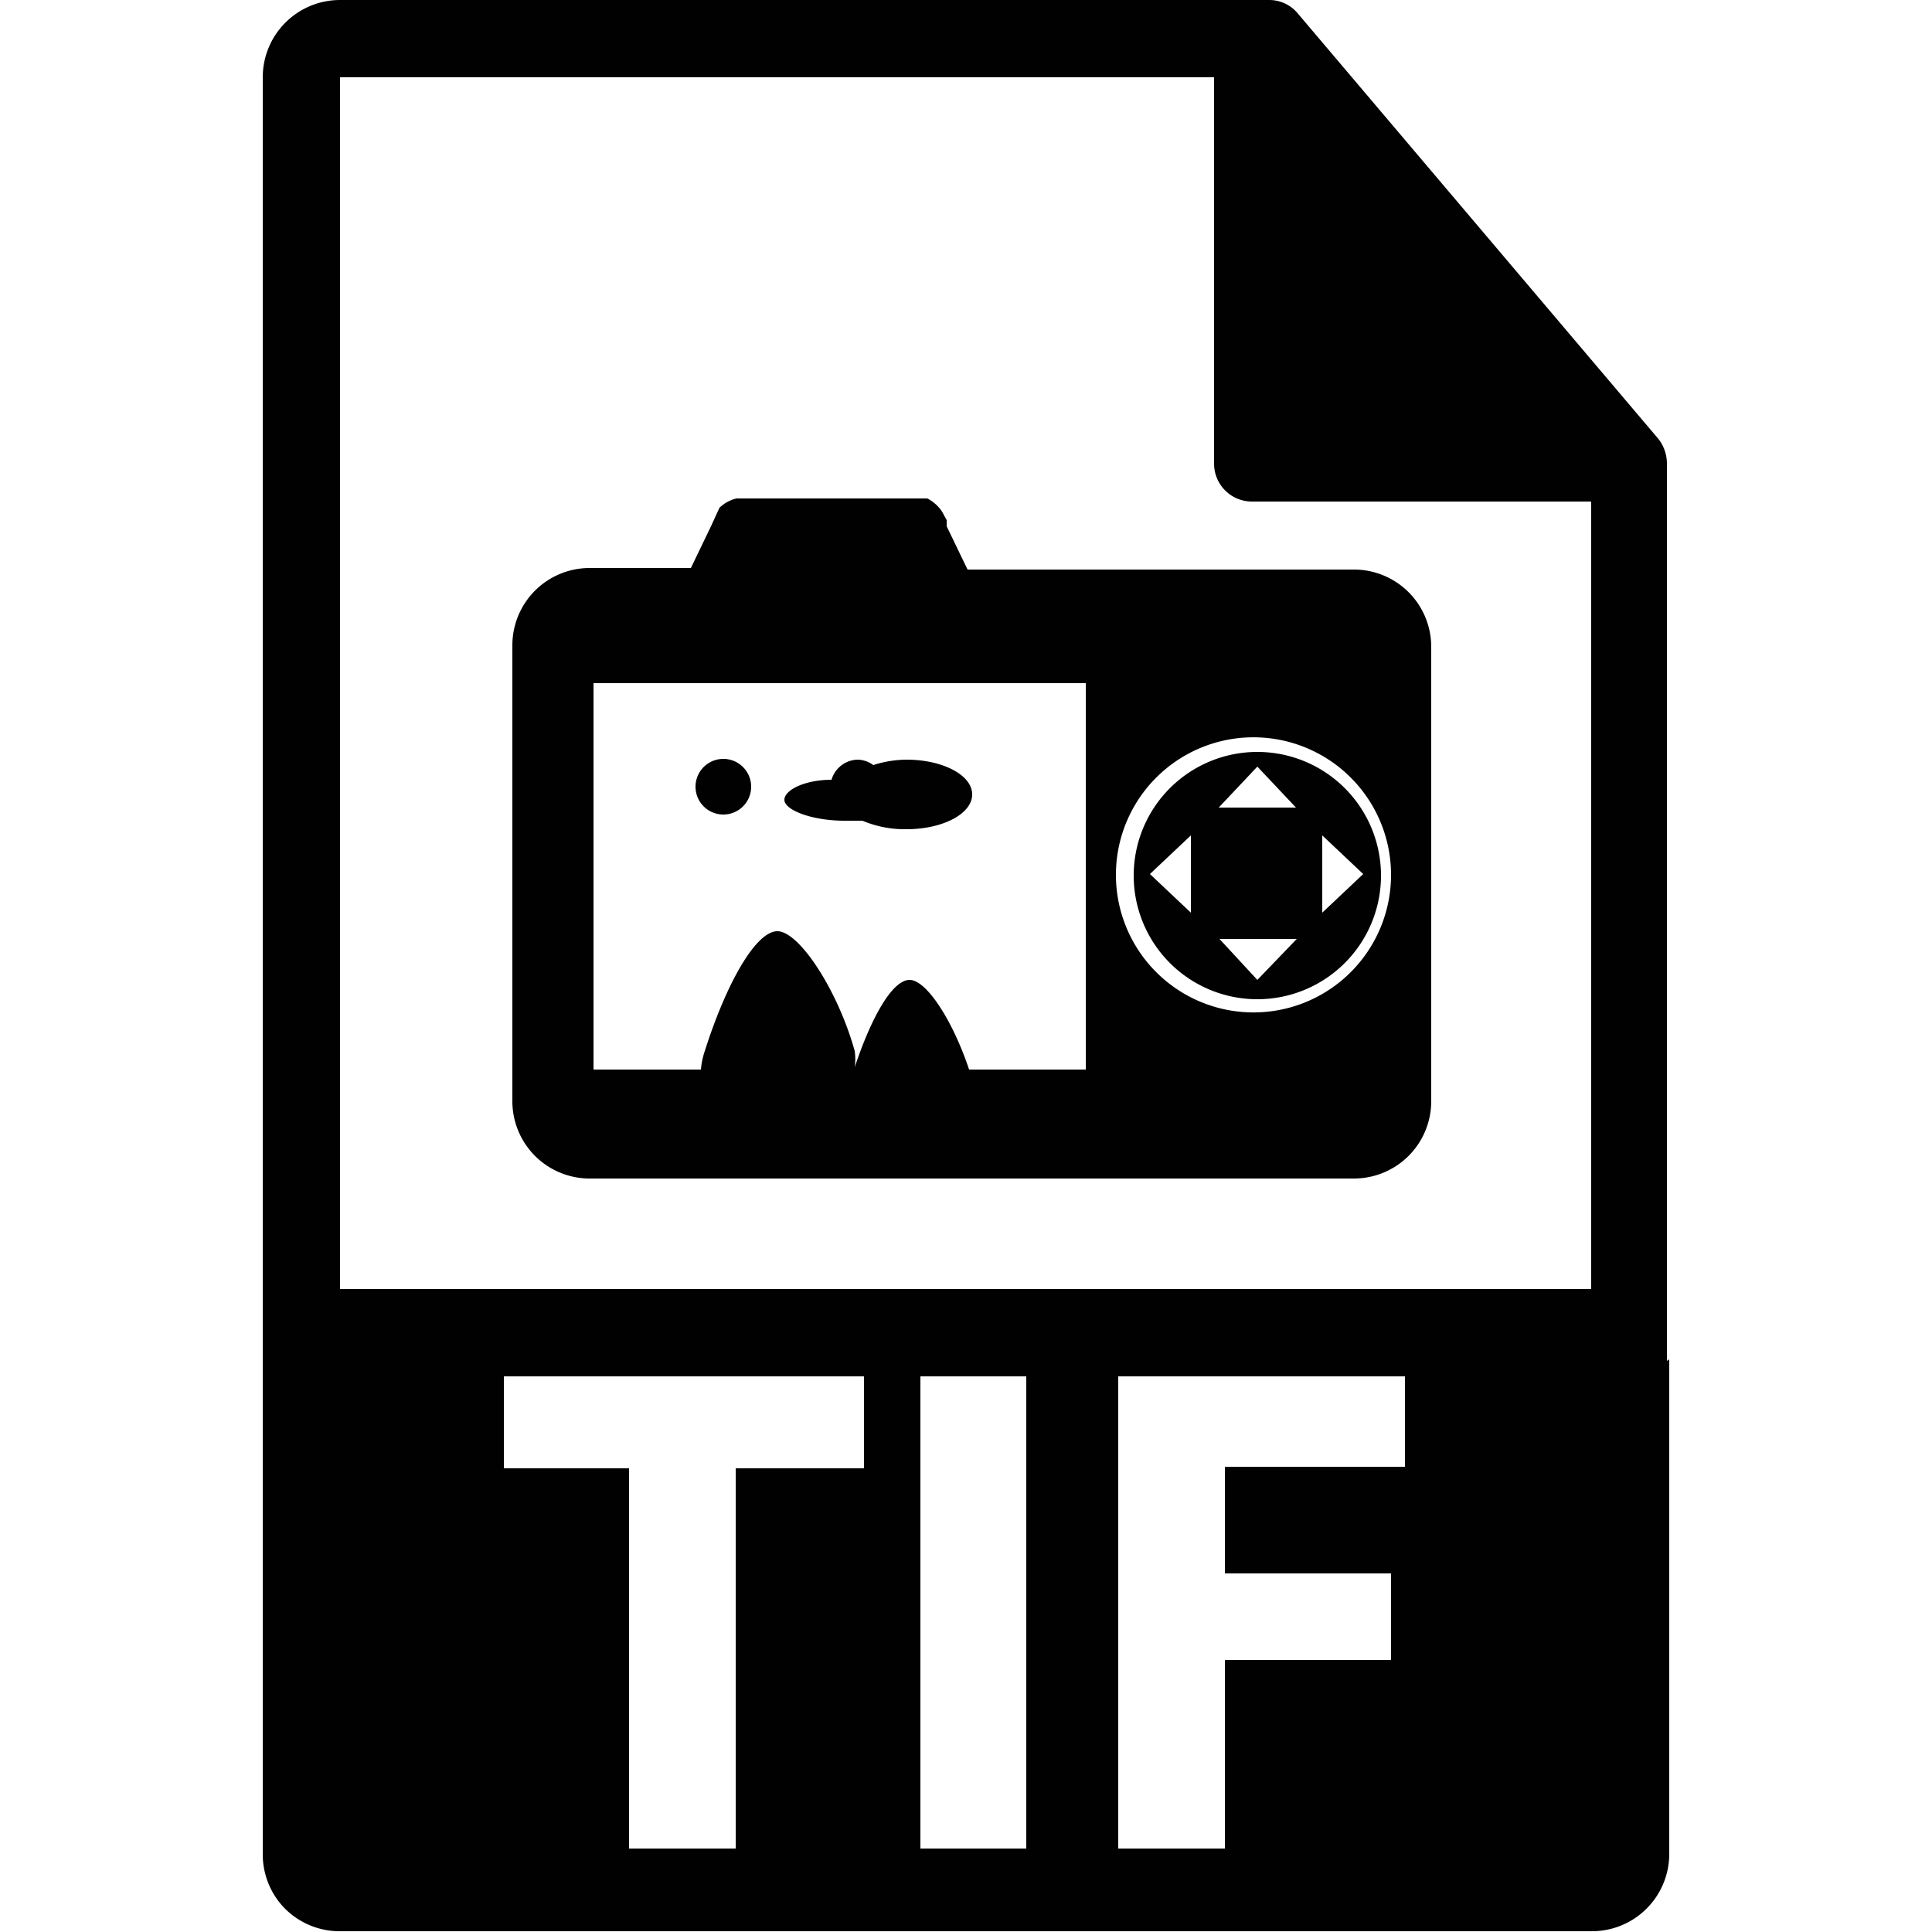
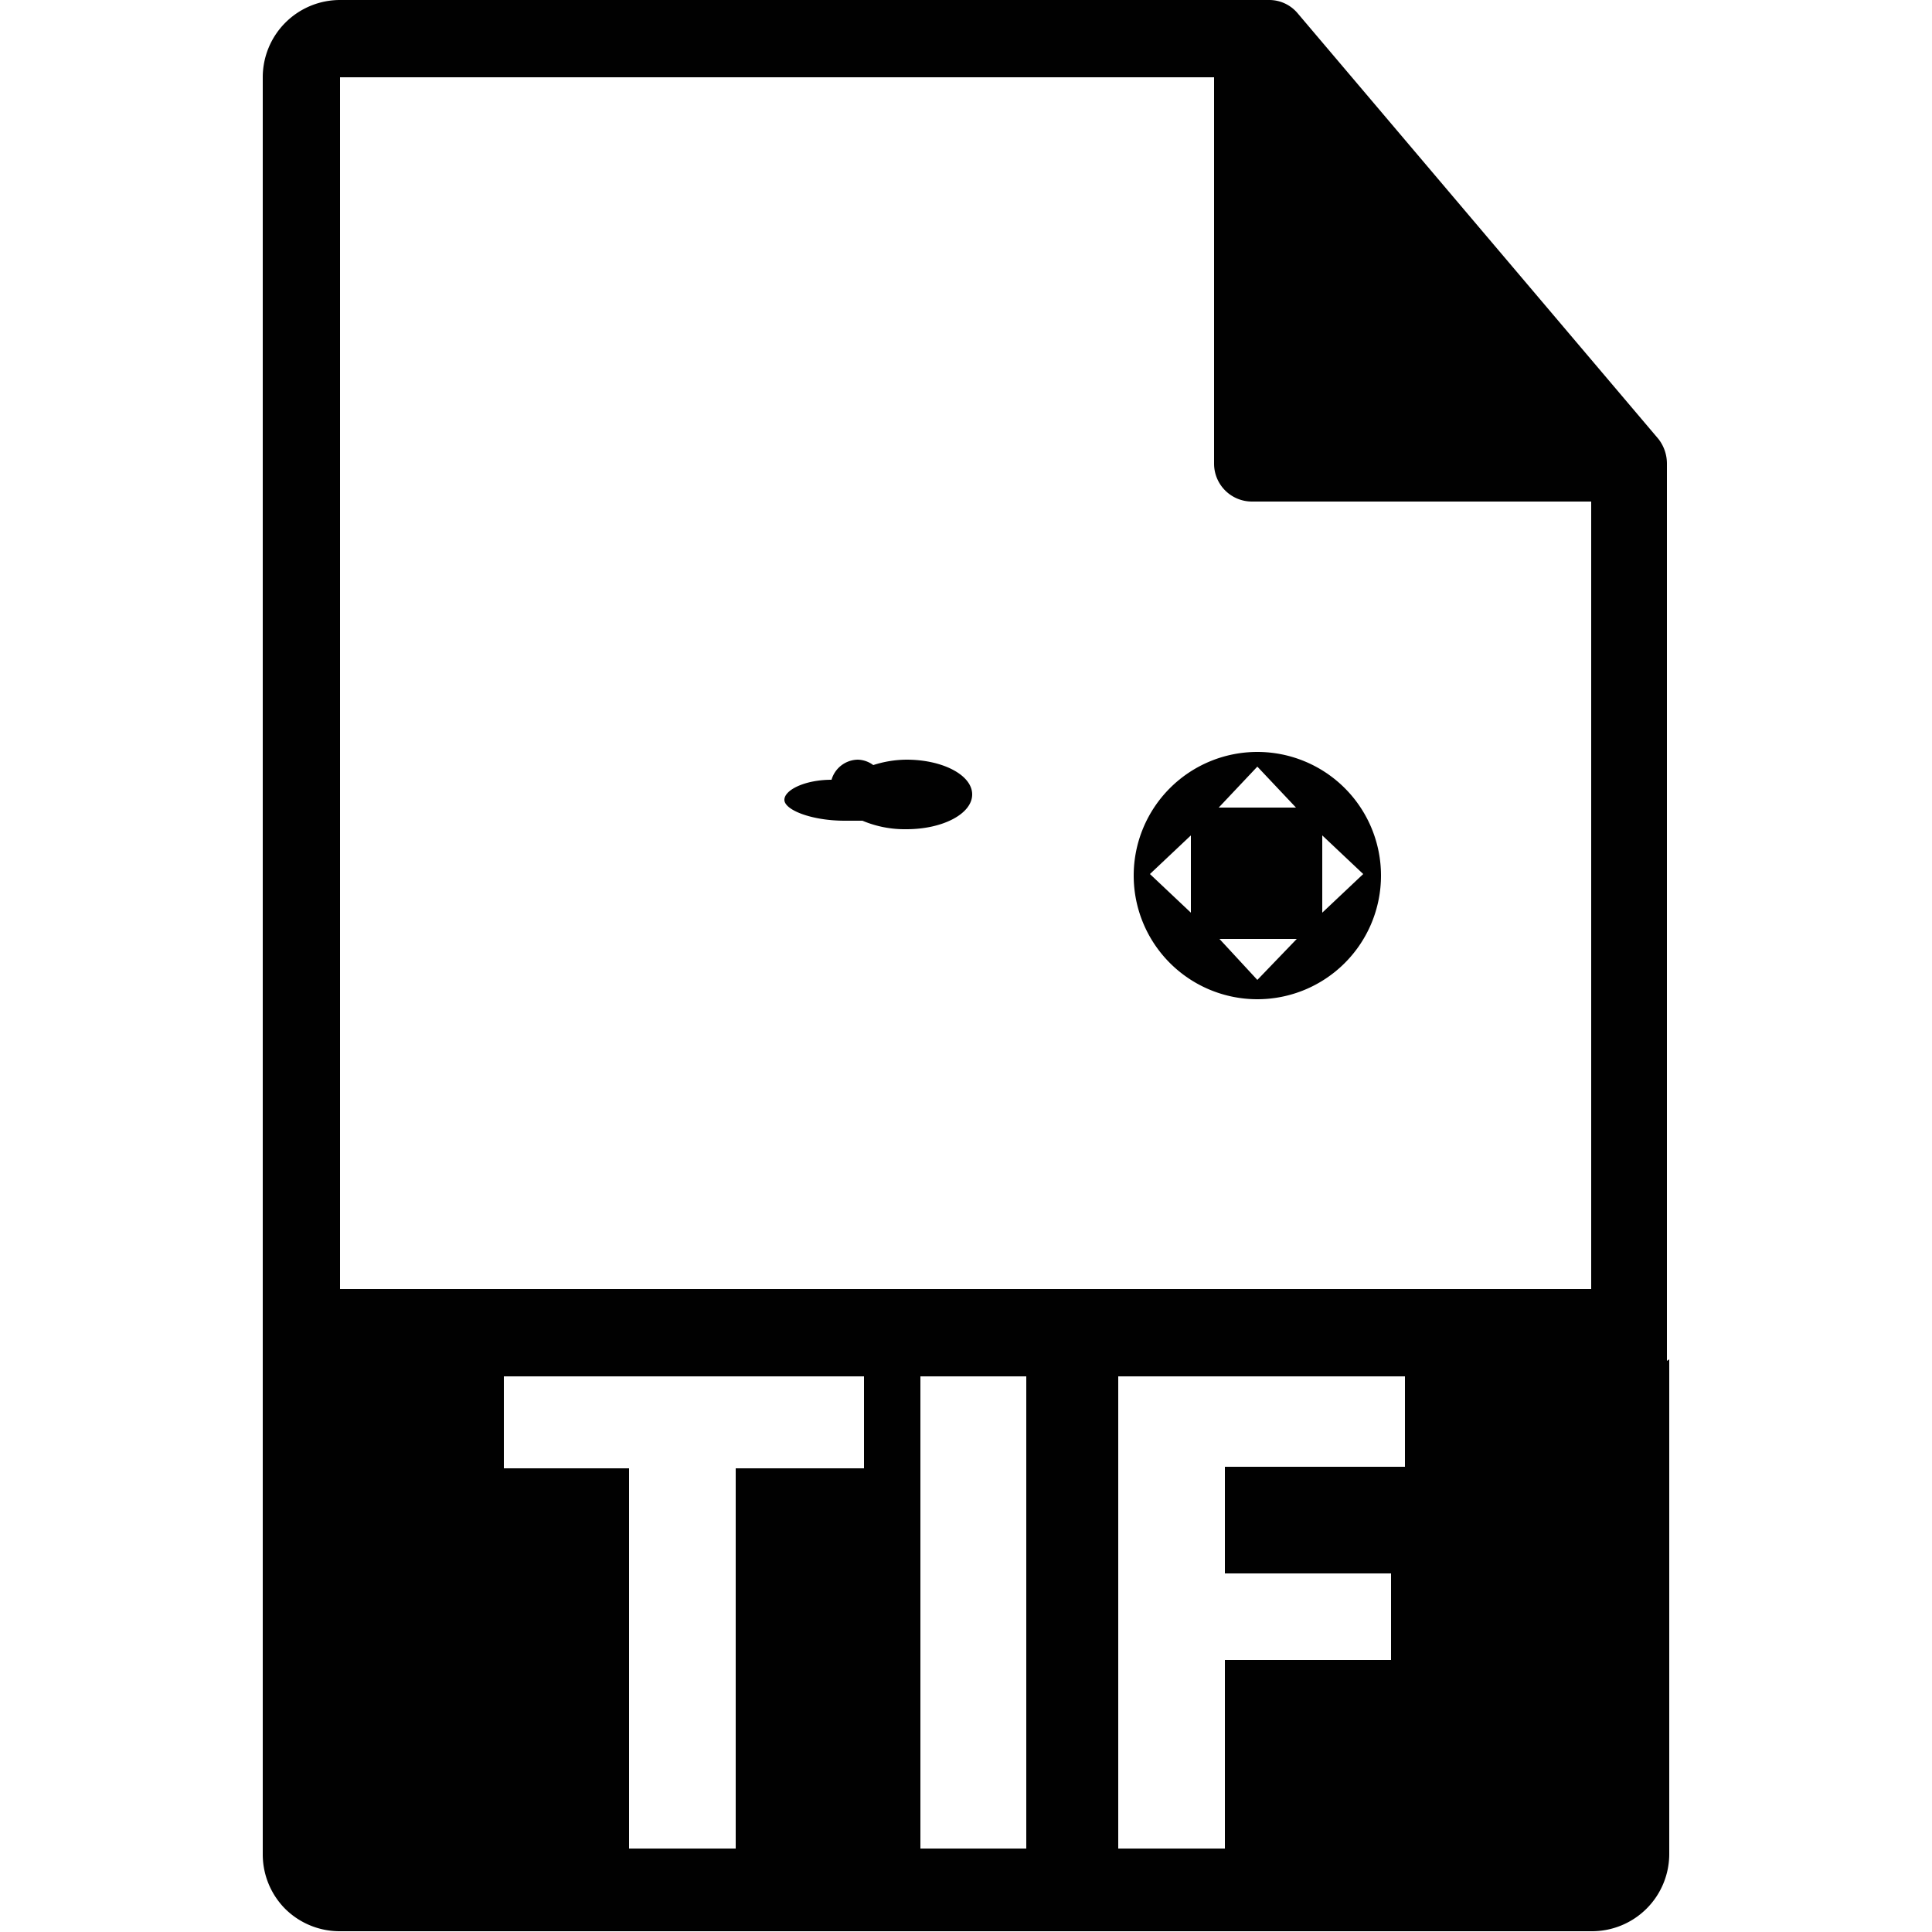
<svg xmlns="http://www.w3.org/2000/svg" viewBox="0 0 25 25">
  <defs>
    <style>.cls-1{fill:none;}.cls-2{fill:#010101;}</style>
  </defs>
  <g id="Calque_2" data-name="Calque 2">
    <g id="Mes_icônes" data-name="Mes icônes">
-       <rect class="cls-1" width="25" height="25" />
      <path class="cls-2" d="M21.57,17.61V6a.52.52,0,0,0-.11-.32L16.79.17A.48.48,0,0,0,16.42,0H4.4a1,1,0,0,0-1,1V24a1,1,0,0,0,.29.7,1,1,0,0,0,.7.29H20.6a1,1,0,0,0,1-1v-6.4ZM11.18,19H9.52v4.92H8.14V19H6.52V17.81h4.66Zm2.1,4.92H11.91V17.81h1.37Zm4.9-4.94H15.85v1.38H18v1.12H15.85v2.44H14.47V17.81h3.71Zm2.41-2.3H4.4V1H15.71V6a.49.49,0,0,0,.49.49h4.39Z" />
      <path class="cls-2" d="M16.27,9.73a1.6,1.6,0,1,0,1.6,1.6A1.6,1.6,0,0,0,16.27,9.73Zm0,.19.5.53h-1Zm-.86,1.89-.53-.5.53-.5Zm.86.87-.49-.53h1Zm.84-.87v-1l.53.5Z" />
-       <path class="cls-2" d="M9.36,10.54a.36.36,0,0,0,.36-.36.36.36,0,0,0-.72,0A.36.36,0,0,0,9.36,10.54Z" />
-       <path class="cls-2" d="M17.52,7.37h-5l-.27-.56,0-.08-.06-.11h0A.51.51,0,0,0,12,6.45H9.53a.48.48,0,0,0-.22.12l0,0-.11.24-.26.54H7.63a1,1,0,0,0-1,1v5.9a1,1,0,0,0,1,1h9.89a1,1,0,0,0,1-1V8.36A1,1,0,0,0,17.52,7.37Zm-3.47,6.47H12.54c-.21-.63-.55-1.16-.77-1.16s-.49.47-.71,1.13a.76.76,0,0,0,0-.21c-.22-.79-.72-1.55-1-1.55s-.66.67-.94,1.55a1,1,0,0,0-.05.24H7.68v-5h6.37Zm2.22-.74A1.78,1.78,0,1,1,18,11.32,1.78,1.78,0,0,1,16.27,13.1Z" />
      <path class="cls-2" d="M10.93,10.62h.23a1.41,1.41,0,0,0,.57.11c.47,0,.85-.2.85-.45s-.38-.45-.85-.45a1.43,1.43,0,0,0-.43.07.35.35,0,0,0-.2-.07.36.36,0,0,0-.34.26c-.34,0-.61.13-.61.26S10.5,10.62,10.93,10.62Z" />
    </g>
  </g>
</svg>